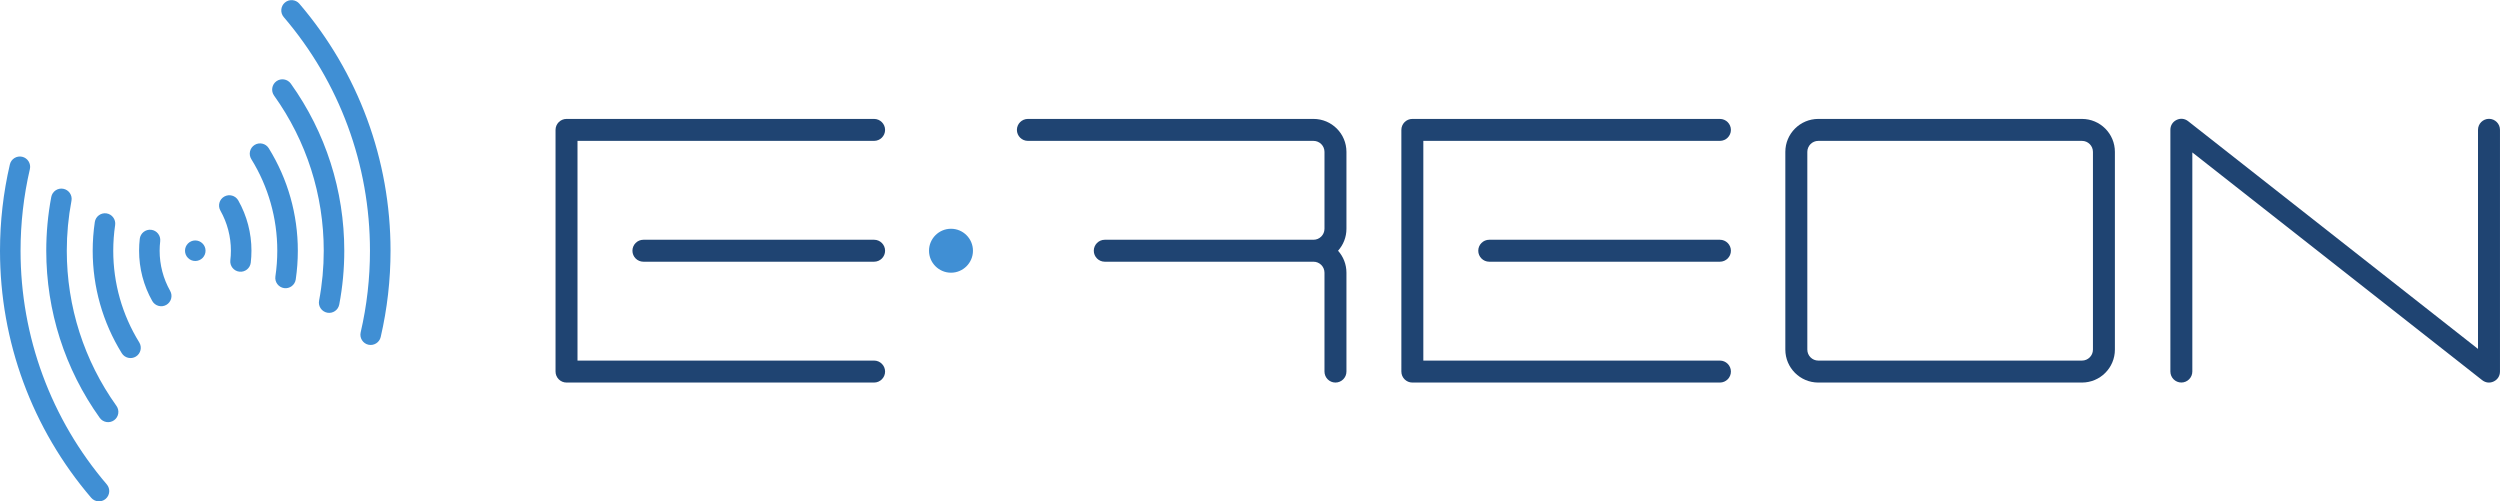
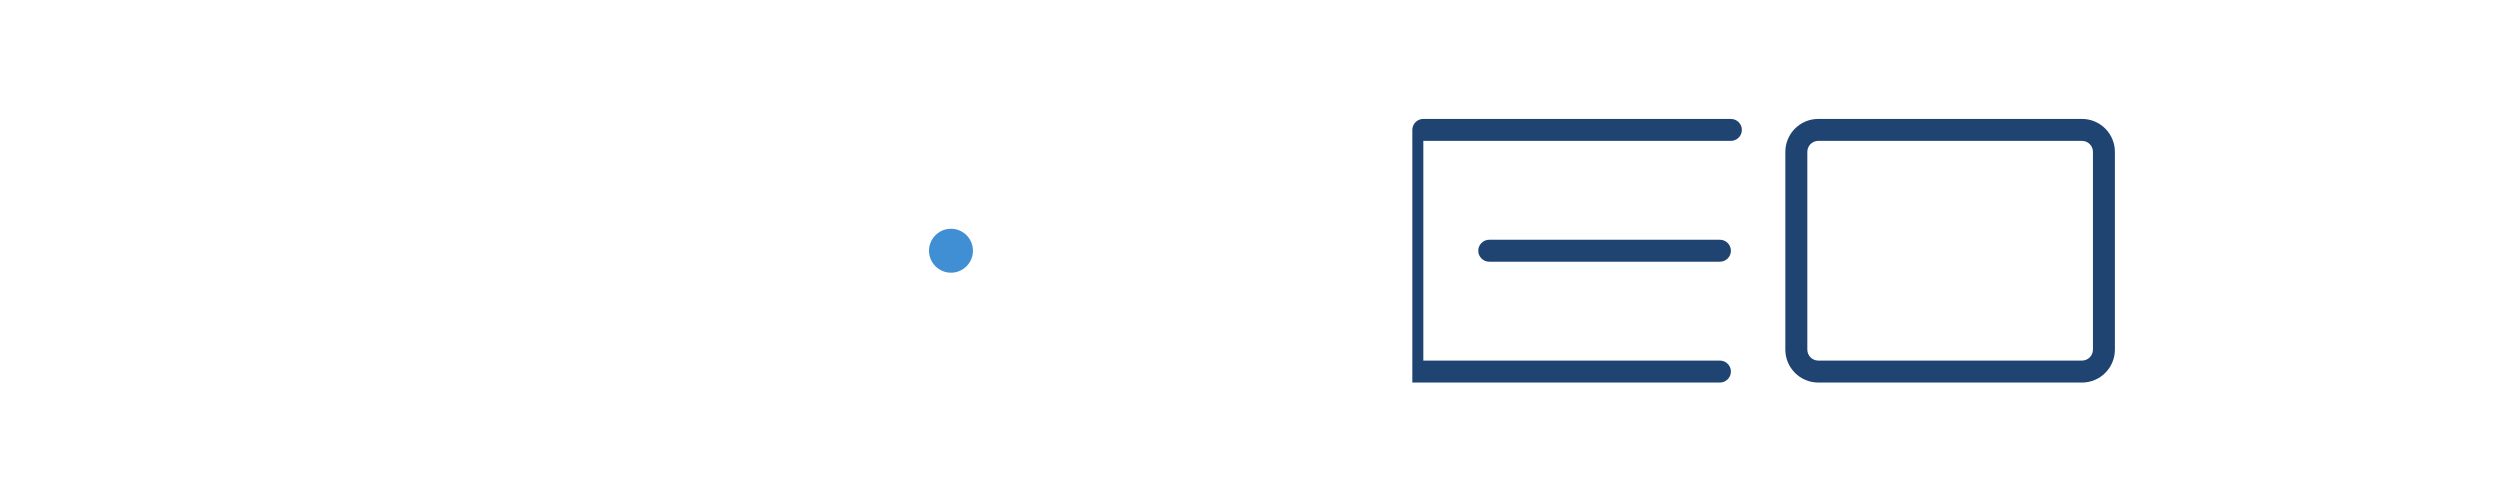
<svg xmlns="http://www.w3.org/2000/svg" viewBox="0 0 2544.36 510.24" height="510.24" width="2544.36" xml:space="preserve" id="svg2" version="1.1">
  <defs id="defs6" />
  <g transform="matrix(1.333,0,0,-1.333,0,510.24)" id="g10">
    <g transform="scale(0.1)" id="g12">
-       <path id="path14" style="fill:#408fd4;fill-opacity:1;fill-rule:evenodd;stroke:none" d="m 707.715,1913.4 c 0,-277.08 76.203,-546.75 221.973,-782.32 22.675,-36.83 71.232,-48.17 107.992,-25.5 36.8,22.71 48.14,71.22 25.46,107.99 -130.386,210.83 -198.523,451.94 -198.523,699.83 0,65.63 4.875,131.32 14.446,196.13 6.203,42.68 -23.426,82.83 -66.165,89.14 -42.671,6.29 -82.769,-23.5 -89.082,-66.18 C 713.137,2060 707.715,1986.7 707.715,1913.4 Z m -197.774,0 c 0,127.88 11.883,255.74 35.704,381.48 8.066,42.5 -19.981,83.65 -62.559,91.52 -42.449,8.18 -83.606,-20.04 -91.648,-62.39 -25.598,-135.38 -38.254,-272.88 -38.254,-410.61 0,-458.94 141.464,-902.71 408.425,-1276.029 25.09,-35.25 74.25,-43.391 109.465,-18.191 35.188,25.05 43.34,74.25 18.196,109.379 C 641.418,1075.29 509.941,1487.19 509.941,1913.4 v 0 z m 551.989,0 v 0 c 0,30.36 1.7,60.87 5.17,90.94 5.14,42.96 44.15,73.96 87.11,68.97 43,-4.91 73.85,-44.03 68.96,-86.88 -2.9,-24.27 -4.33,-48.7 -4.33,-73.03 0,-107.7 27.41,-212.83 80.44,-306.81 21.19,-37.59 7.88,-85.58 -29.82,-106.86 -37.57,-21.31 -85.55,-7.83 -106.93,29.72 -66.3,117.49 -100.6,249.17 -100.6,383.95 z m 1211.96,0 c 0,277.1 -76.05,546.7 -221.88,782.44 -22.69,36.75 -71.17,48.1 -108,25.41 -36.73,-22.67 -48.19,-71.27 -25.51,-108.09 130.49,-210.8 198.54,-451.91 198.54,-699.76 0,-65.7 -4.87,-131.31 -14.42,-196.14 -6.29,-42.79 23.5,-82.83 66.18,-89.2 42.73,-6.32 82.79,23.51 89.14,66.19 10.67,72.66 15.95,145.85 15.95,219.15 v 0 z m 197.87,0 c 0,-127.92 -11.83,-255.62 -35.72,-381.42 -8.05,-42.49 20.04,-83.59 62.51,-91.65 42.57,-8.06 83.55,20.04 91.6,62.53 25.7,135.34 38.41,272.86 38.41,410.54 0,459.05 -141.63,902.75 -408.42,1276.15 -25.2,35.07 -74.4,43.23 -109.47,18.2 -35.17,-25.32 -43.33,-74.4 -18.3,-109.58 247.96,-346.73 379.39,-758.55 379.39,-1184.77 v 0 z m -551.95,0 v 0 c 0,-30.37 -1.76,-60.8 -5.31,-91.01 -4.99,-43.02 -43.99,-73.79 -86.83,-68.9 -43.12,4.98 -74.03,43.97 -69.14,86.95 2.95,24.14 4.38,48.68 4.38,72.96 0,107.82 -27.46,212.89 -80.42,306.8 -21.2,37.51 -7.89,85.62 29.8,106.82 37.57,21.15 85.56,7.95 106.88,-29.74 66.35,-117.29 100.64,-249.05 100.64,-383.88 z m 904.88,0 v 0 c 0,656.54 -231.64,1285.08 -658.34,1783.97 -28.12,32.8 -24.16,82.49 8.7,110.7 32.66,27.95 82.51,24.16 110.56,-8.64 451.04,-527.37 696.09,-1192.07 696.09,-1886.03 0,-221.79 -25.03,-442.71 -75.11,-658.81 -9.91,-41.99 -52.21,-68.4 -94.29,-58.65 -42.18,9.76 -68.41,52.03 -58.68,94.14 47.5,204.34 71.07,413.55 71.07,623.32 z m -2667.788,0 v 0 C 156.902,1256.96 388.711,628.219 815.313,129.391 843.523,96.539 839.512,46.859 806.699,18.801 773.895,-9.301 724.188,-5.5 696.094,27.461 245.098,554.691 0,1219.49 0,1913.4 c 0,221.76 25.09,442.83 75.332,658.84 9.59,41.96 51.926,68.33 94.055,58.57 42.078,-9.75 68.426,-52.05 58.75,-94.13 -47.5,-204.35 -71.235,-413.46 -71.235,-623.28 v 0" />
-       <path id="path16" style="fill:#408fd4;fill-opacity:1;fill-rule:evenodd;stroke:none" d="m 1490.8,1835.05 c 43.28,0 78.56,35.18 78.56,78.35 0,43.22 -35.28,78.57 -78.56,78.57 -43.1,0 -78.29,-35.35 -78.29,-78.57 0,-43.17 35.19,-78.35 78.29,-78.35" />
      <path id="path18" style="fill:#1f4472;fill-opacity:1;fill-rule:evenodd;stroke:none" d="m 15979.6,2668.23 c 0,46.3 -37.5,83.93 -83.9,83.93 h -2013 c -46.2,0 -83.8,-37.63 -83.8,-83.93 V 1158.61 c 0,-46.41 37.6,-83.95 83.8,-83.95 h 2013 c 46.4,0 83.9,37.54 83.9,83.95 z m 167.6,0 V 1158.61 c 0,-138.99 -112.5,-251.649 -251.5,-251.649 h -2013 c -138.8,0 -251.7,112.659 -251.7,251.649 v 1509.62 c 0,138.98 112.9,251.57 251.7,251.57 h 2013 c 139,0 251.5,-112.59 251.5,-251.57 v 0" />
-       <path id="path20" style="fill:#1f4472;fill-opacity:1;fill-rule:evenodd;stroke:none" d="m 6673.75,1829.59 c 46.13,0 83.87,37.62 83.87,83.81 0,46.14 -37.74,83.82 -83.87,83.82 H 4912.42 c -46.24,0 -83.81,-37.68 -83.81,-83.82 0,-46.19 37.57,-83.81 83.81,-83.81 z m -2264.53,922.57 v -1677.5 h 2264.53 c 46.13,0 83.87,-37.6 83.87,-83.769 0,-46.192 -37.74,-83.93 -83.87,-83.93 h -2348.4 c -46.23,0 -83.83,37.738 -83.83,83.93 V 2835.98 c 0,46.13 37.6,83.82 83.83,83.82 h 2348.4 c 46.13,0 83.87,-37.69 83.87,-83.82 0,-46.19 -37.74,-83.82 -83.87,-83.82 H 4409.22 v 0" />
-       <path id="path22" style="fill:#1f4472;fill-opacity:1;fill-rule:evenodd;stroke:none" d="m 10028.4,1829.59 v 0 H 8434.9 c -46.11,0 -83.82,37.62 -83.82,83.81 0,46.14 37.71,83.82 83.82,83.82 h 1593.5 c 46.4,0 84,37.69 84,83.81 v 587.2 c 0,46.3 -37.6,83.93 -84,83.93 H 7847.89 c -46.18,0 -83.87,37.63 -83.87,83.82 0,46.13 37.69,83.82 83.87,83.82 h 2180.51 c 139,0 251.7,-112.59 251.7,-251.57 v -587.2 c 0,-64.31 -24.2,-123.09 -64.1,-167.63 39.9,-44.49 64.1,-103.36 64.1,-167.74 V 990.891 c 0,-46.192 -37.7,-83.93 -84,-83.93 -46.2,0 -83.7,37.738 -83.7,83.93 v 754.769 c 0,46.45 -37.6,83.93 -84,83.93" />
-       <path id="path24" style="fill:#1f4472;fill-opacity:1;fill-rule:evenodd;stroke:none" d="m 13131.5,1829.59 c 46.3,0 84,37.62 84,83.81 0,46.14 -37.7,83.82 -84,83.82 h -1761.3 c -46.1,0 -83.7,-37.68 -83.7,-83.82 0,-46.19 37.6,-83.81 83.7,-83.81 z m -2264.4,922.57 v -1677.5 h 2264.4 c 46.3,0 84,-37.6 84,-83.769 0,-46.192 -37.7,-83.93 -84,-83.93 h -2348.4 c -46.1,0 -83.7,37.738 -83.7,83.93 V 2835.98 c 0,46.13 37.6,83.82 83.7,83.82 h 2348.4 c 46.3,0 84,-37.69 84,-83.82 0,-46.19 -37.7,-83.82 -84,-83.82 h -2264.4 v 0" />
+       <path id="path24" style="fill:#1f4472;fill-opacity:1;fill-rule:evenodd;stroke:none" d="m 13131.5,1829.59 c 46.3,0 84,37.62 84,83.81 0,46.14 -37.7,83.82 -84,83.82 h -1761.3 c -46.1,0 -83.7,-37.68 -83.7,-83.82 0,-46.19 37.6,-83.81 83.7,-83.81 z m -2264.4,922.57 v -1677.5 h 2264.4 c 46.3,0 84,-37.6 84,-83.769 0,-46.192 -37.7,-83.93 -84,-83.93 h -2348.4 V 2835.98 c 0,46.13 37.6,83.82 83.7,83.82 h 2348.4 c 46.3,0 84,-37.69 84,-83.82 0,-46.19 -37.7,-83.82 -84,-83.82 h -2264.4 v 0" />
      <g transform="scale(1.171)" id="g26">
-         <path id="path28" style="fill:#1f4472;fill-opacity:1;fill-rule:evenodd;stroke:none" d="M 16156.7,993.845 V 2422.43 c 0,39.4 32.3,71.59 71.7,71.59 39.4,0 71.6,-32.19 71.6,-71.59 V 846.396 c 0,-28.128 -15.1,-52.235 -40.3,-64.484 -25.2,-12.332 -53.4,-9.232 -75.5,8.075 L 14294.1,2274.98 V 846.396 c 0,-39.456 -32.2,-71.691 -71.5,-71.691 -39.5,0 -71.6,32.235 -71.6,71.691 V 2422.43 c 0,28.13 15,52.22 40.3,64.39 25.1,12.4 53.3,9.26 75.4,-8.1 l 1890,-1484.875" />
-       </g>
+         </g>
      <path id="path30" style="fill:#408fd4;fill-opacity:1;fill-rule:evenodd;stroke:none" d="m 7260.82,1745.66 c 92.42,0 167.7,75.41 167.7,167.74 0,92.53 -75.28,167.8 -167.7,167.8 -92.3,0 -167.86,-75.27 -167.86,-167.8 0,-92.33 75.56,-167.74 167.86,-167.74" />
    </g>
  </g>
</svg>